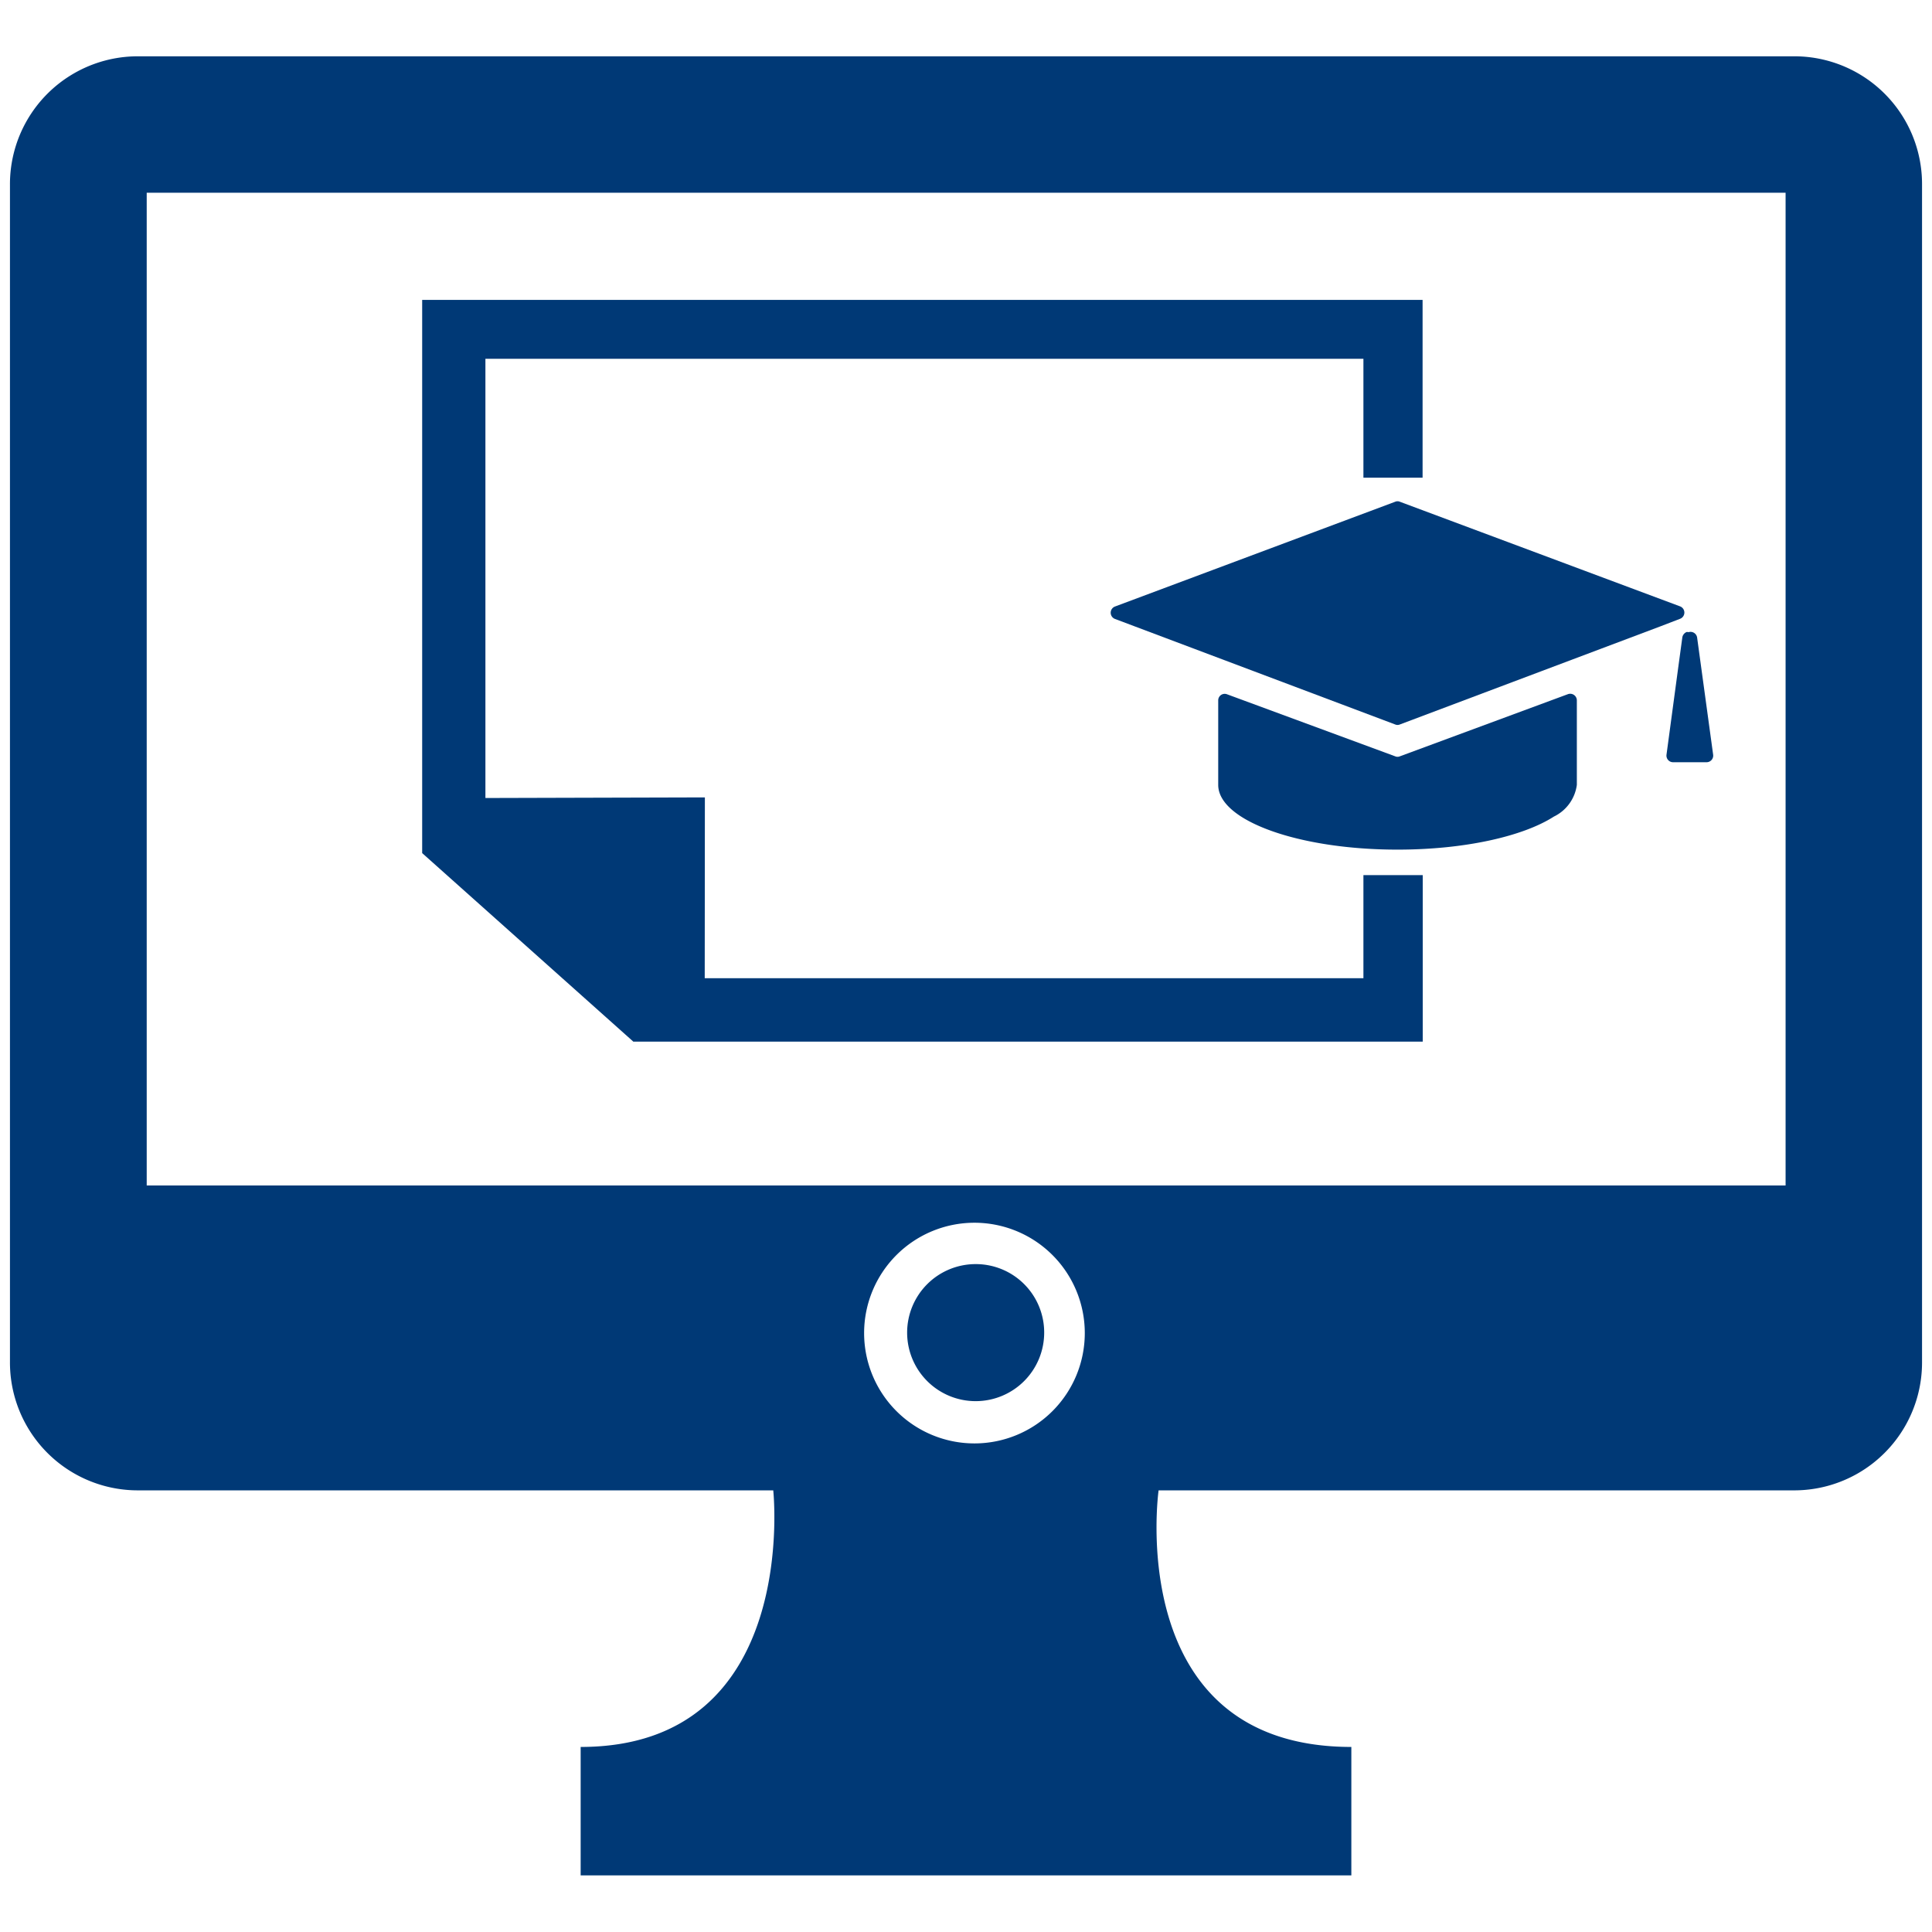
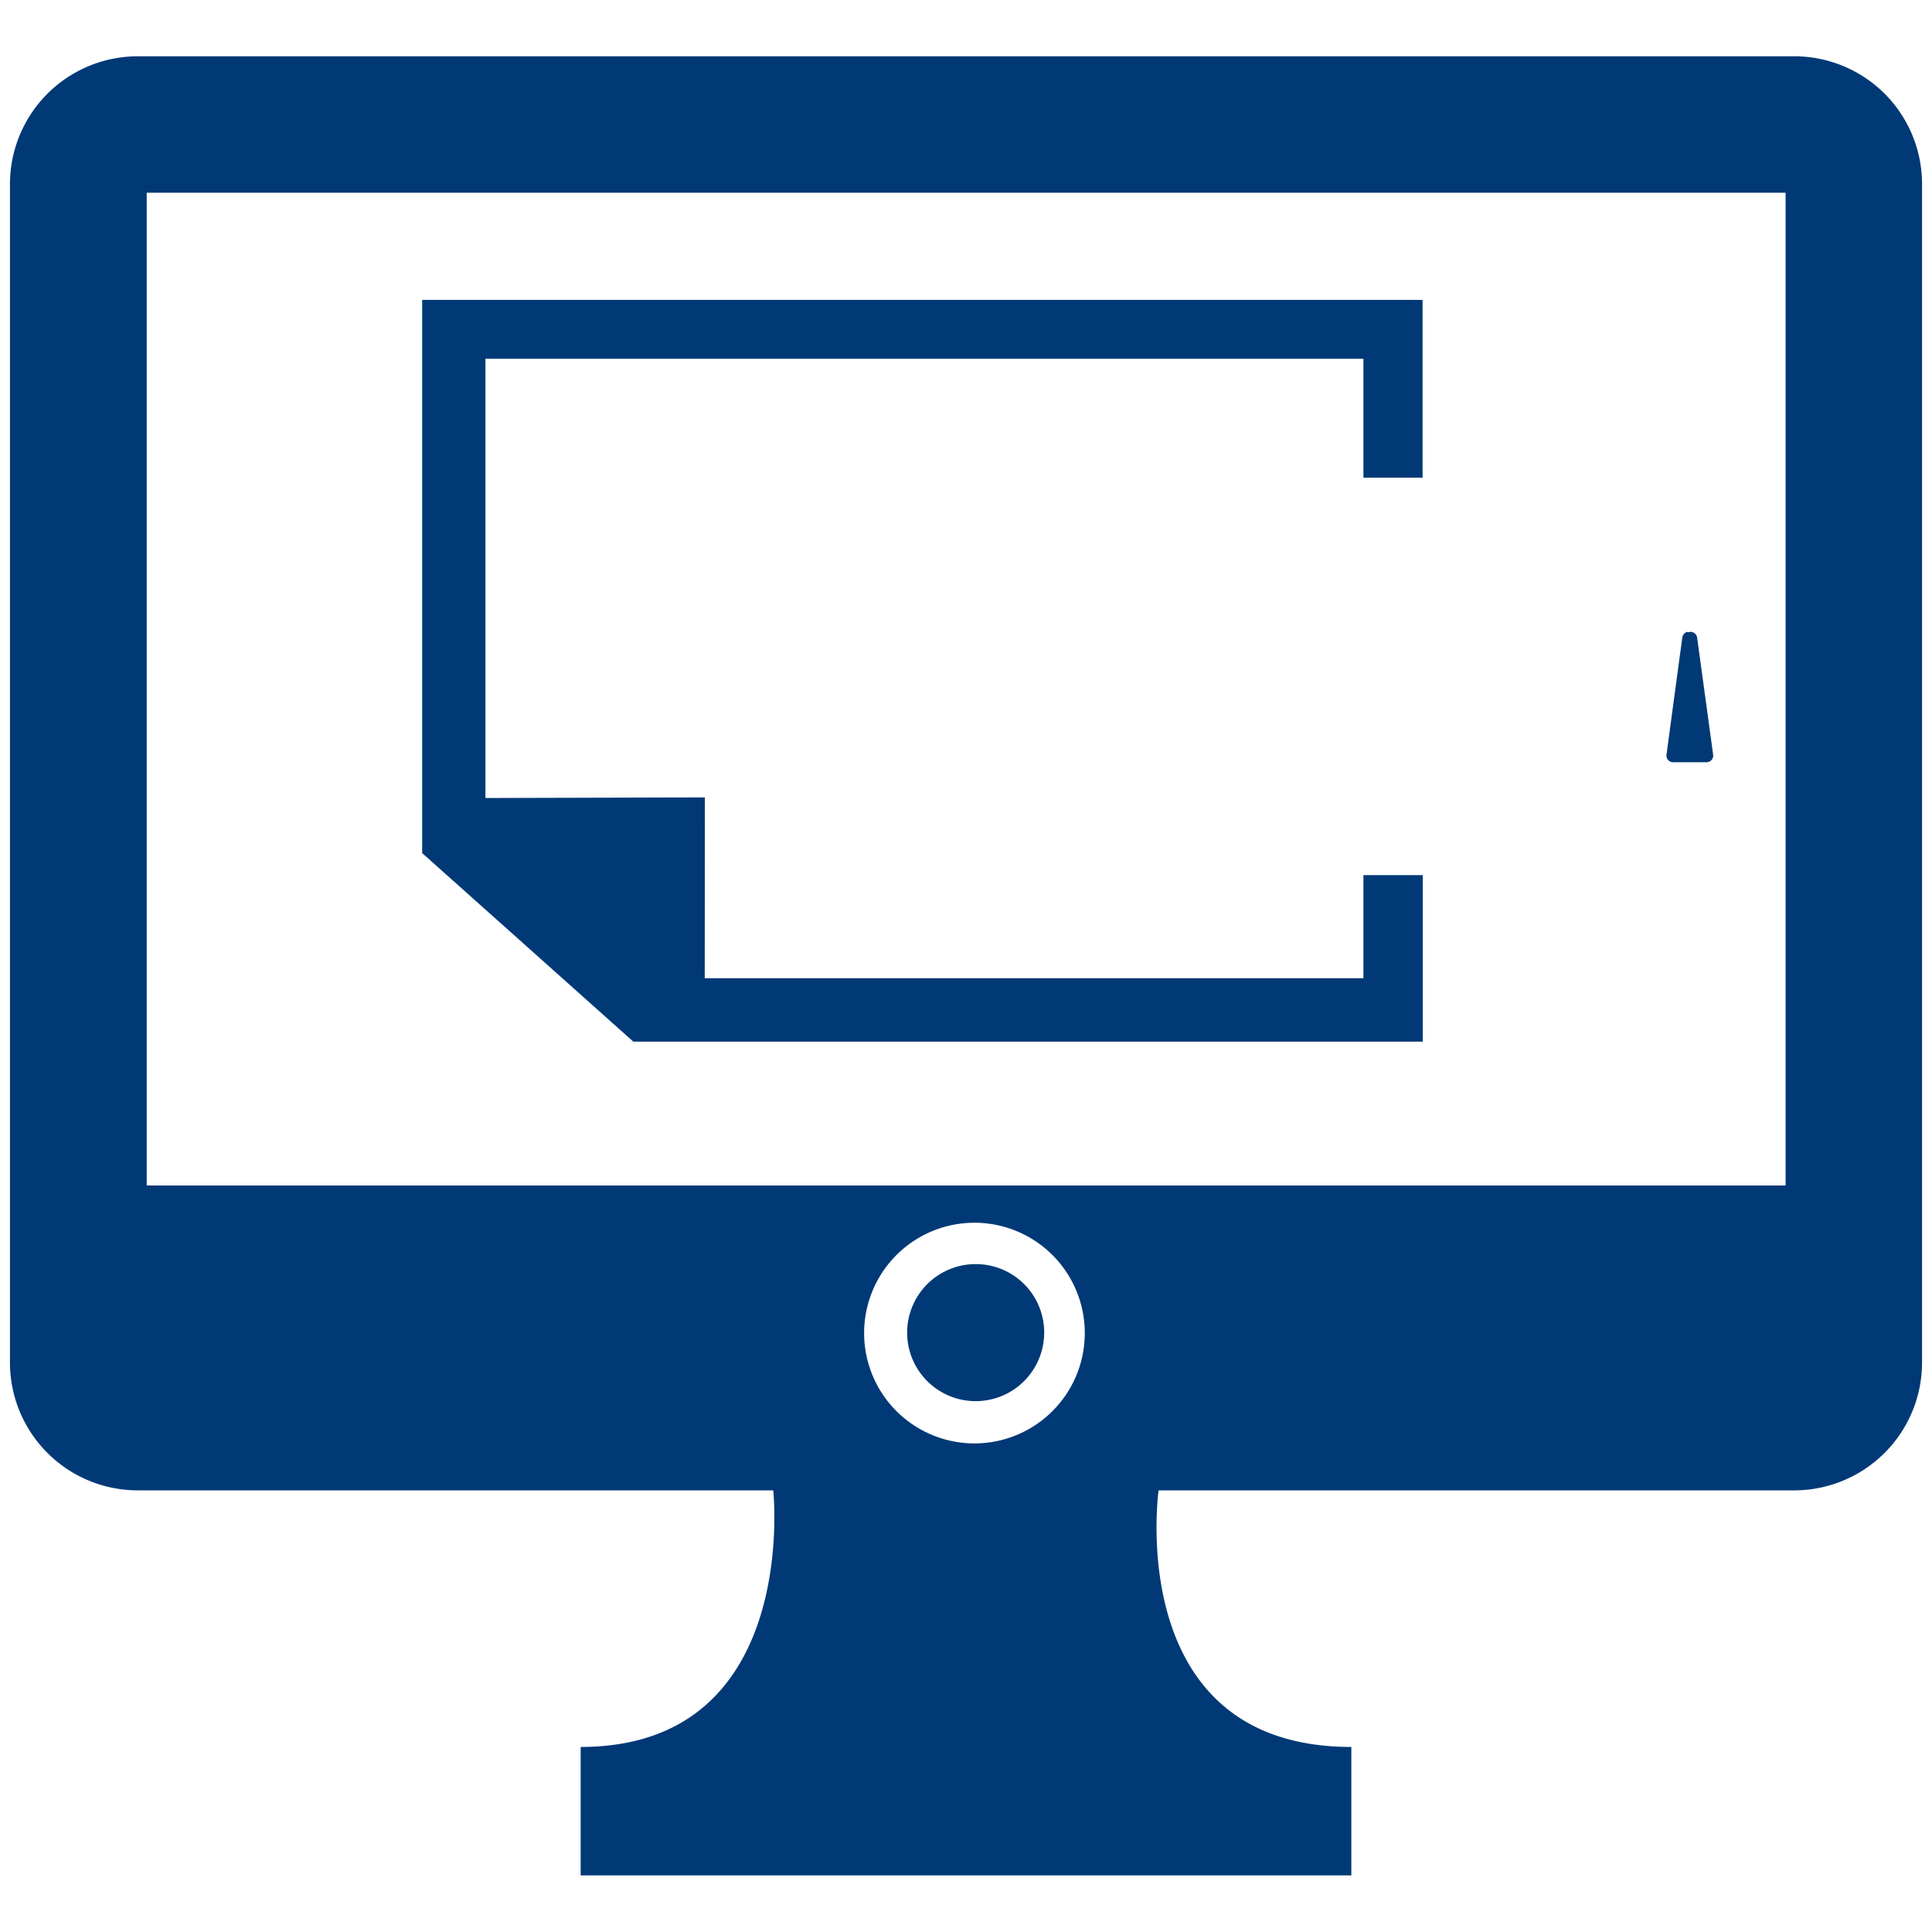
<svg xmlns="http://www.w3.org/2000/svg" viewBox="0 0 128 128">
  <defs>
    <style>.a{fill:#003976;}</style>
  </defs>
  <title>Modalidad</title>
-   <path class="a" d="M92.44,33.24,73.88,40.18a.44.44,0,0,0,0,.83L92.44,48a.39.39,0,0,0,.3,0L110,41.5,111.3,41a.44.44,0,0,0,0-.83L92.74,33.24a.39.39,0,0,0-.3,0" />
-   <path class="a" d="M81.3,46a.43.43,0,0,0-.59.41V52c0,2.37,5.32,4.29,11.88,4.29,4.45,0,8.32-.88,10.36-2.19a2.73,2.73,0,0,0,1.52-2.1v-5.6a.44.44,0,0,0-.59-.41L92.74,50.11a.39.39,0,0,1-.3,0Z" />
  <path class="a" d="M111.85,41.87l-.1,0a.47.47,0,0,0-.29.35l-.26,1.91L110.41,50a.44.44,0,0,0,.44.5h2.21a.44.44,0,0,0,.44-.5l-1.06-7.75a.44.44,0,0,0-.59-.36" />
  <path class="a" d="M118.9,3.73H9.12a8.47,8.47,0,0,0-8.46,8.5v78a8.47,8.47,0,0,0,8.46,8.51H51.23s1.83,17-12.76,17v8.51H89.53v-8.51c-15.16,0-12.77-17-12.77-17H118.9a8.47,8.47,0,0,0,8.44-8.51v-78a8.46,8.46,0,0,0-8.44-8.5M64.57,95.63a7.31,7.31,0,1,1,7.3-7.31,7.31,7.31,0,0,1-7.3,7.31M118.3,78.54H9.72V12.77H118.3Z" />
  <path class="a" d="M64.64,83.75a4.54,4.54,0,1,0,4.54,4.53,4.53,4.53,0,0,0-4.54-4.53" />
  <polygon class="a" points="41.97 69.01 94.26 69.01 94.26 57.98 90.33 57.98 90.33 64.81 46.69 64.81 46.7 52.83 32.16 52.87 32.16 23.77 90.33 23.77 90.33 31.65 94.25 31.65 94.25 19.87 27.97 19.87 27.97 56.52 41.97 69.02 41.97 69.01" />
</svg>